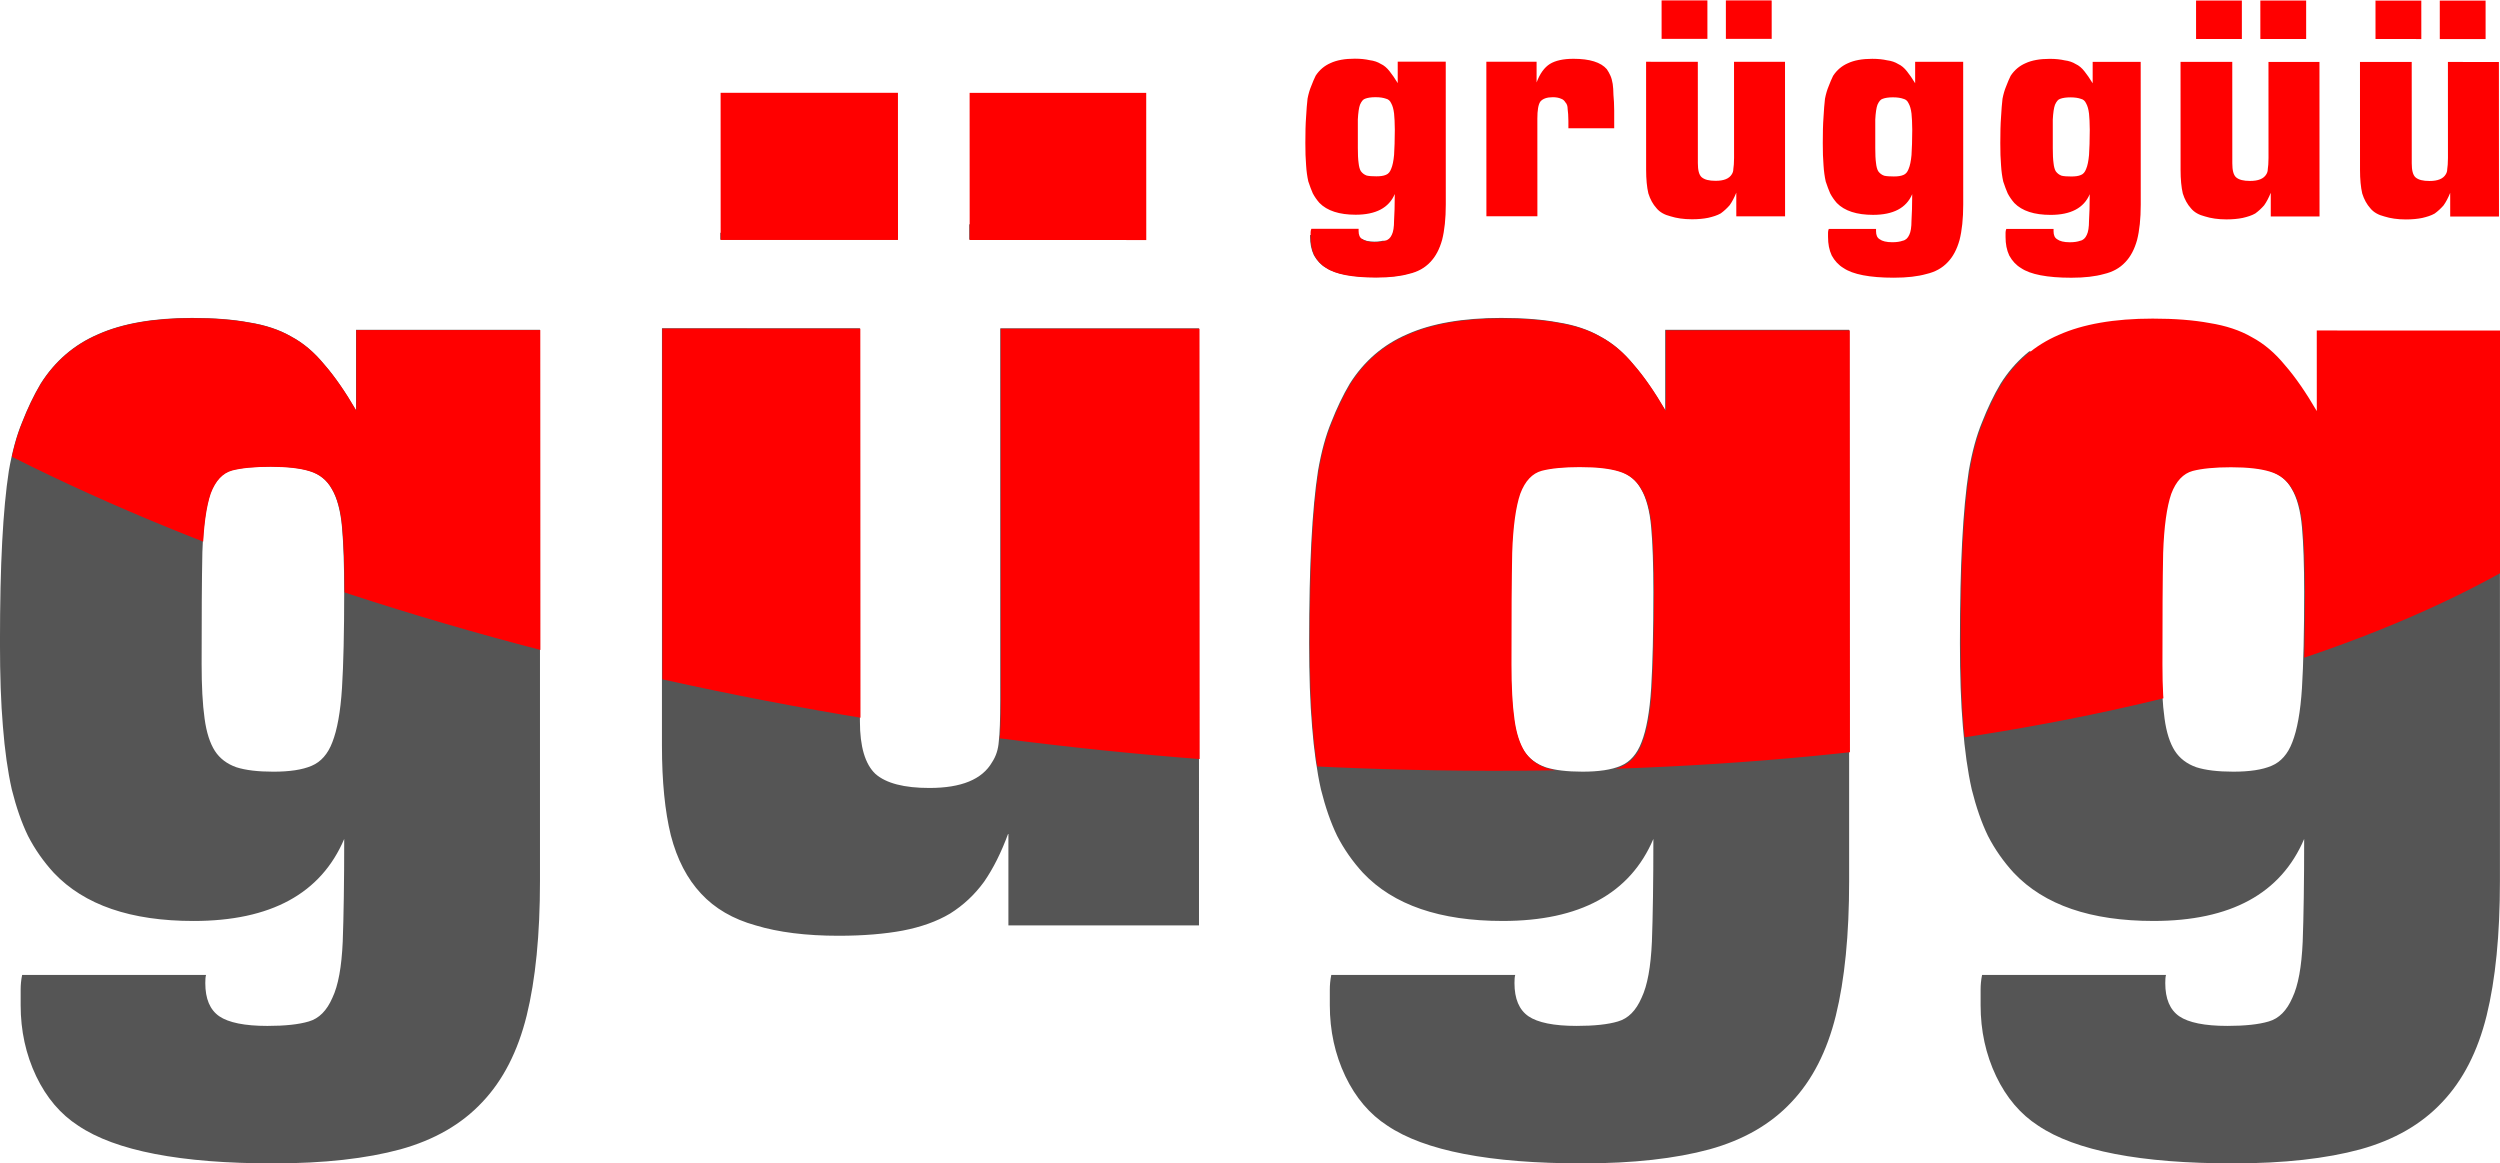
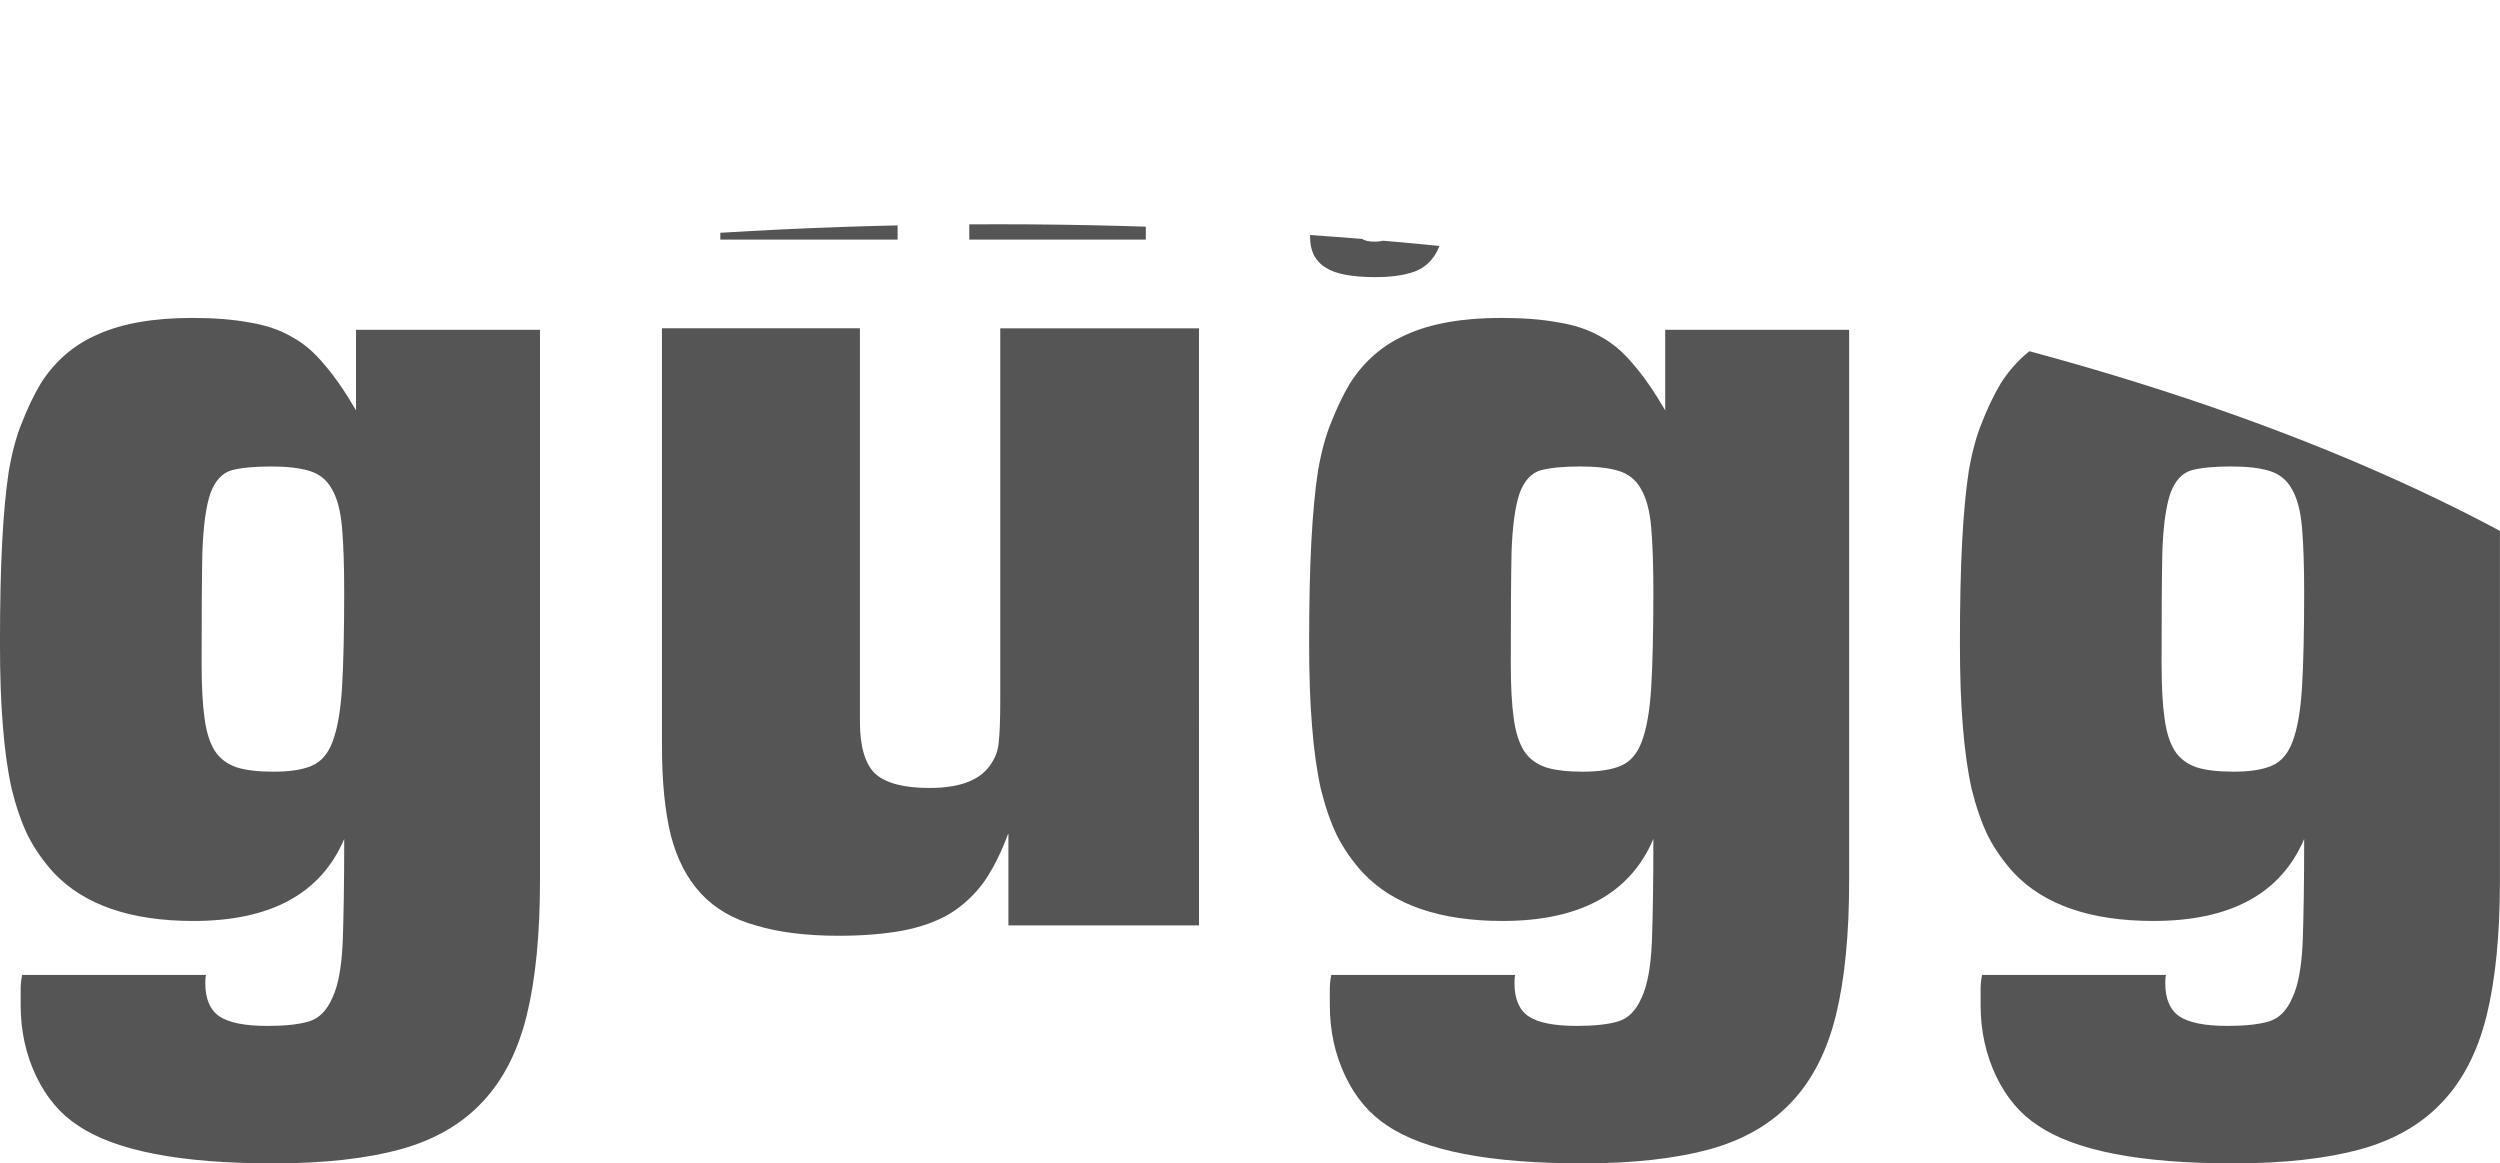
<svg xmlns="http://www.w3.org/2000/svg" width="202" height="94" version="1.2" viewBox="0 0 151.5 70.5">
  <defs>
    <clipPath id="b">
-       <path d="m152.02-2.543-2.949 0.304-0.101-1.426c-0.102 0.314-0.218 0.584-0.349 0.799-0.144 0.194-0.311 0.38-0.501 0.545-0.204 0.144-0.455 0.249-0.741 0.346-0.264 0.083-0.597 0.151-0.977 0.19-0.514 0.053-0.943 0.03-1.308-0.045-0.364-0.052-0.665-0.178-0.884-0.403-0.229-0.212-0.418-0.496-0.555-0.841-0.116-0.37-0.195-0.844-0.235-1.413l-0.46-6.507 3.128-0.322 0.432 6.106c0.03 0.423 0.117 0.695 0.283 0.824 0.19 0.138 0.474 0.176 0.865 0.135 0.503-0.052 0.817-0.219 0.955-0.502 0.05-0.095 0.076-0.199 0.067-0.321 0.012-0.147 0.019-0.372-3e-3 -0.673l-0.41-5.794 3.083-0.317zm-4.495-12.647 2.77-0.285 0.164 2.318-2.77 0.285zm-3.887 0.4 2.77-0.285 0.164 2.318-2.77 0.285zm-2.468 13.364-2.949 0.304-0.101-1.426c-0.102 0.314-0.218 0.584-0.349 0.799-0.144 0.194-0.311 0.38-0.501 0.545-0.204 0.144-0.455 0.249-0.741 0.346-0.264 0.083-0.597 0.151-0.977 0.19-0.514 0.053-0.943 0.03-1.308-0.045-0.364-0.052-0.665-0.178-0.884-0.403-0.229-0.212-0.418-0.496-0.555-0.841-0.116-0.37-0.195-0.844-0.235-1.413l-0.46-6.507 3.128-0.322 0.432 6.106c0.03 0.423 0.117 0.695 0.283 0.824 0.19 0.138 0.474 0.176 0.865 0.135 0.503-0.052 0.817-0.219 0.955-0.502 0.05-0.095 0.076-0.199 0.067-0.321 0.012-0.147 0.019-0.372-3e-3 -0.673l-0.41-5.794 3.083-0.317zm-4.495-12.647 2.77-0.285 0.164 2.318-2.77 0.285zm-3.887 0.4 2.77-0.285 0.164 2.318-2.77 0.285zm-7.647 14.66 9e-3 0.134c0.017 0.234 0.095 0.394 0.258 0.467 0.153 0.096 0.415 0.137 0.772 0.1 0.268-0.028 0.467-0.082 0.619-0.154 0.176-0.052 0.302-0.188 0.377-0.398 0.077-0.187 0.101-0.482 0.074-0.861-4e-3 -0.381-0.02-0.918-0.069-1.609-0.298 0.873-1.062 1.366-2.28 1.492-0.983 0.101-1.737-0.057-2.24-0.488-0.169-0.162-0.316-0.338-0.443-0.538-0.104-0.191-0.21-0.427-0.319-0.686-0.087-0.283-0.156-0.612-0.203-0.967-0.06-0.375-0.103-0.82-0.139-1.333-0.044-0.624-0.069-1.138-0.066-1.565-9e-3 -0.448-2e-3 -0.819 0.011-1.123 0.035-0.295 0.095-0.56 0.17-0.781 0.073-0.243 0.147-0.464 0.224-0.652 0.209-0.381 0.494-0.657 0.84-0.85 0.367-0.217 0.852-0.357 1.456-0.419 0.357-0.037 0.65-0.033 0.9-0.003 0.27 0.006 0.499 0.061 0.686 0.154 0.207 0.068 0.397 0.206 0.568 0.391 0.158 0.163 0.343 0.391 0.542 0.663l-0.091-1.292 2.904-0.299 0.608 8.602c0.061 0.858 0.033 1.579-0.072 2.162-0.117 0.573-0.32 1.043-0.62 1.411-0.31 0.391-0.718 0.669-1.245 0.847-0.504 0.198-1.146 0.342-1.95 0.425-1.463 0.151-2.494 0.055-3.079-0.267-0.314-0.147-0.567-0.379-0.768-0.684-0.18-0.318-0.273-0.679-0.302-1.091l-0.019-0.267c-5e-3 -0.067 2e-3 -0.135 0.029-0.227zm0.467-8.039c-0.268 0.028-0.478 0.083-0.619 0.154-0.12 0.046-0.212 0.179-0.288 0.389-0.054 0.185-0.078 0.491-0.071 0.905l0.123 1.738c0.025 0.357 0.058 0.656 0.108 0.887 0.037 0.209 0.094 0.372 0.169 0.476 0.098 0.113 0.216 0.191 0.376 0.231 0.148 0.018 0.338 0.01 0.584-0.015 0.235-0.024 0.423-0.066 0.575-0.149 0.141-0.071 0.233-0.204 0.288-0.389 0.075-0.21 0.111-0.505 0.119-0.865-4e-3 -0.381-0.018-0.896-0.062-1.52-0.029-0.412-0.074-0.733-0.114-0.976-0.052-0.264-0.122-0.459-0.223-0.606-0.077-0.138-0.184-0.217-0.332-0.235-0.16-0.04-0.364-0.052-0.632-0.025zm-11.201 9.145 9e-3 0.134c0.017 0.234 0.095 0.394 0.258 0.467 0.153 0.096 0.415 0.137 0.772 0.1 0.268-0.028 0.467-0.082 0.619-0.154 0.176-0.052 0.302-0.188 0.377-0.398 0.077-0.187 0.101-0.482 0.074-0.861-4e-3 -0.381-0.02-0.918-0.069-1.609-0.298 0.873-1.062 1.366-2.28 1.492-0.983 0.101-1.737-0.057-2.24-0.488-0.169-0.162-0.316-0.338-0.443-0.538-0.104-0.191-0.21-0.427-0.319-0.686-0.087-0.283-0.156-0.612-0.203-0.967-0.06-0.375-0.103-0.82-0.139-1.333-0.044-0.624-0.069-1.138-0.066-1.565-9e-3 -0.448-2e-3 -0.819 0.011-1.123 0.035-0.295 0.095-0.56 0.17-0.781 0.073-0.243 0.147-0.464 0.224-0.652 0.209-0.381 0.494-0.657 0.84-0.85 0.367-0.217 0.852-0.357 1.456-0.419 0.357-0.037 0.65-0.033 0.9-0.003 0.27 0.006 0.499 0.061 0.686 0.154 0.207 0.068 0.397 0.206 0.568 0.391 0.158 0.163 0.343 0.391 0.542 0.663l-0.091-1.292 2.904-0.299 0.608 8.602c0.061 0.858 0.033 1.579-0.072 2.162-0.117 0.573-0.32 1.043-0.62 1.411-0.31 0.391-0.718 0.669-1.245 0.847-0.504 0.198-1.146 0.342-1.95 0.425-1.463 0.151-2.494 0.055-3.079-0.267-0.314-0.147-0.567-0.379-0.768-0.684-0.18-0.318-0.273-0.679-0.302-1.091l-0.019-0.267c-5e-3 -0.067 2e-3 -0.135 0.029-0.227zm0.467-8.039c-0.268 0.028-0.478 0.083-0.619 0.154-0.12 0.046-0.212 0.179-0.288 0.389-0.054 0.185-0.078 0.491-0.071 0.905l0.123 1.738c0.025 0.357 0.058 0.656 0.108 0.887 0.037 0.209 0.094 0.372 0.169 0.476 0.098 0.113 0.216 0.191 0.376 0.231 0.148 0.018 0.338 0.01 0.584-0.015 0.235-0.024 0.423-0.066 0.575-0.149 0.141-0.071 0.233-0.204 0.288-0.389 0.075-0.21 0.111-0.505 0.119-0.865-4e-3 -0.381-0.018-0.896-0.062-1.52-0.029-0.412-0.074-0.733-0.114-0.976-0.052-0.264-0.122-0.459-0.223-0.606-0.077-0.138-0.184-0.217-0.332-0.235-0.16-0.04-0.364-0.052-0.632-0.025zm-6.021 7.848-2.949 0.304-0.101-1.426c-0.102 0.314-0.218 0.584-0.349 0.799-0.144 0.194-0.311 0.38-0.501 0.545-0.204 0.144-0.455 0.249-0.741 0.346-0.264 0.083-0.597 0.151-0.977 0.19-0.514 0.053-0.943 0.03-1.308-0.045-0.364-0.052-0.665-0.178-0.884-0.403-0.229-0.212-0.418-0.496-0.554-0.841-0.116-0.37-0.195-0.844-0.235-1.413l-0.46-6.507 3.128-0.322 0.432 6.106c0.03 0.423 0.117 0.695 0.283 0.824 0.19 0.138 0.474 0.176 0.865 0.135 0.503-0.052 0.817-0.219 0.955-0.502 0.05-0.095 0.076-0.199 0.067-0.321 0.012-0.147 0.019-0.372-3e-3 -0.673l-0.41-5.794 3.083-0.317zm-4.495-12.647 2.77-0.285 0.164 2.318-2.77 0.285zm-3.887 0.4 2.77-0.285 0.164 2.318-2.77 0.285zm-10.336 4.791 3.038-0.313 0.088 1.248c0.163-0.556 0.405-0.951 0.725-1.197 0.31-0.234 0.782-0.395 1.408-0.459 0.983-0.101 1.668 0.041 2.055 0.417 0.098 0.113 0.174 0.24 0.252 0.378 0.065 0.117 0.121 0.279 0.169 0.476 0.035 0.176 0.073 0.397 0.092 0.664 0.04 0.243 0.084 0.553 0.111 0.931l0.076 1.07-2.77 0.285-0.032-0.446c-0.02-0.29-0.06-0.533-0.095-0.709-0.013-0.178-0.067-0.307-0.162-0.387-0.075-0.105-0.17-0.173-0.284-0.195-0.127-0.043-0.297-0.059-0.498-0.039-0.357 0.037-0.608 0.152-0.741 0.346-0.11 0.191-0.142 0.542-0.106 1.044l0.416 5.883-3.083 0.317zm-7.015 10.868 0.009 0.134c0.017 0.234 0.095 0.394 0.258 0.467 0.153 0.096 0.415 0.137 0.772 0.1 0.268-0.028 0.467-0.082 0.619-0.154 0.176-0.052 0.302-0.188 0.377-0.398 0.077-0.187 0.101-0.482 0.074-0.861-0.004-0.381-0.02-0.918-0.069-1.609-0.298 0.873-1.062 1.366-2.28 1.492-0.983 0.101-1.737-0.057-2.24-0.488-0.169-0.162-0.316-0.338-0.443-0.538-0.104-0.191-0.21-0.427-0.319-0.686-0.087-0.283-0.156-0.612-0.203-0.967-0.06-0.375-0.103-0.82-0.139-1.333-0.044-0.624-0.069-1.138-0.066-1.565-0.009-0.448-0.002-0.819 0.011-1.123 0.035-0.295 0.095-0.56 0.17-0.781 0.073-0.243 0.147-0.464 0.224-0.652 0.209-0.381 0.494-0.657 0.84-0.85 0.367-0.217 0.852-0.357 1.456-0.419 0.357-0.037 0.65-0.033 0.9-0.003 0.27 0.006 0.499 0.061 0.686 0.154 0.207 0.068 0.397 0.206 0.568 0.391 0.158 0.163 0.343 0.391 0.542 0.663l-0.091-1.292 2.904-0.299 0.608 8.602c0.061 0.858 0.033 1.579-0.072 2.162-0.117 0.573-0.32 1.043-0.62 1.411-0.31 0.391-0.718 0.669-1.245 0.847-0.504 0.198-1.146 0.342-1.95 0.425-1.463 0.151-2.494 0.055-3.079-0.267-0.314-0.147-0.567-0.379-0.768-0.684-0.18-0.318-0.273-0.679-0.302-1.091l-0.019-0.267c-0.005-0.067 0.002-0.135 0.029-0.227zm0.467-8.039c-0.268 0.028-0.478 0.083-0.619 0.154-0.121 0.046-0.212 0.179-0.288 0.389-0.054 0.185-0.078 0.491-0.071 0.905l0.123 1.738c0.025 0.357 0.058 0.656 0.108 0.887 0.037 0.209 0.094 0.372 0.169 0.476 0.098 0.113 0.216 0.191 0.376 0.231 0.148 0.018 0.338 0.01 0.584-0.015 0.235-0.024 0.423-0.066 0.575-0.149 0.141-0.071 0.233-0.204 0.288-0.389 0.075-0.21 0.111-0.505 0.119-0.865-0.004-0.381-0.018-0.896-0.062-1.52-0.029-0.412-0.074-0.733-0.114-0.976-0.052-0.264-0.122-0.459-0.223-0.606-0.077-0.138-0.184-0.217-0.332-0.235-0.16-0.04-0.364-0.052-0.632-0.025zm51.581 48.034c-0.026 0.115-0.025 0.283-0.01 0.495 0.067 0.947 0.394 1.587 0.991 1.918 0.585 0.321 1.571 0.422 2.945 0.28 1.072-0.11 1.893-0.285 2.483-0.525 0.613-0.243 1.048-0.77 1.329-1.573 0.305-0.783 0.426-1.929 0.386-3.452-0.051-1.521-0.164-3.586-0.349-6.205-1.174 3.443-4.096 5.405-8.765 5.886-3.787 0.39-6.669-0.279-8.649-2.028-0.674-0.615-1.251-1.308-1.721-2.067-0.448-0.762-0.838-1.665-1.181-2.707-0.323-1.067-0.591-2.318-0.804-3.733-0.224-1.414-0.398-3.079-0.535-5.018-0.17-2.407-0.269-4.439-0.298-6.12-0.03-1.703 3e-3 -3.143 0.1-4.32 0.119-1.18 0.318-2.188 0.596-3.024 0.266-0.858 0.579-1.676 0.953-2.433 0.764-1.448 1.855-2.57 3.274-3.345 1.406-0.796 3.282-1.326 5.605-1.565 1.34-0.138 2.486-0.166 3.459-0.087 0.994 0.055 1.863 0.246 2.607 0.585 0.765 0.314 1.475 0.813 2.13 1.487 0.676 0.649 1.378 1.508 2.117 2.566l-0.344-4.858 11.125-1.146 2.351 33.25c0.229 3.231 0.152 5.967-0.231 8.195-0.383 2.217-1.154 4.047-2.312 5.491-1.157 1.466-2.743 2.583-4.758 3.363-2.016 0.769-4.564 1.323-7.625 1.638-5.607 0.577-9.593 0.225-11.956-1.059-1.121-0.58-2.04-1.485-2.758-2.724-0.718-1.25-1.132-2.644-1.241-4.182l-0.066-0.936c-0.019-0.267-0.018-0.571 0.026-0.901zm1.719-31.064c-0.983 0.101-1.759 0.26-2.308 0.462-0.559 0.215-0.962 0.716-1.198 1.515-0.213 0.808-0.297 2.006-0.239 3.616 0.08 1.608 0.228 3.86 0.431 6.735 0.095 1.337 0.228 2.434 0.412 3.28 0.171 0.824 0.43 1.46 0.764 1.897 0.322 0.416 0.781 0.705 1.365 0.847 0.571 0.121 1.326 0.133 2.253 0.037 0.983-0.101 1.746-0.292 2.298-0.596 0.542-0.291 0.933-0.814 1.15-1.555 0.238-0.765 0.362-1.878 0.351-3.313-0.013-1.458-0.105-3.401-0.276-5.808-0.115-1.627-0.253-2.937-0.411-3.908-0.16-0.994-0.428-1.752-0.789-2.253-0.339-0.504-0.811-0.814-1.416-0.932-0.582-0.12-1.382-0.127-2.387-0.024zm-41.08 35.117c-0.026 0.115-0.025 0.283-0.01 0.495 0.067 0.947 0.394 1.587 0.991 1.918 0.585 0.321 1.571 0.422 2.945 0.28 1.072-0.11 1.893-0.285 2.483-0.525 0.613-0.243 1.048-0.77 1.329-1.573 0.305-0.783 0.426-1.929 0.386-3.452-0.051-1.521-0.164-3.586-0.349-6.205-1.174 3.443-4.096 5.405-8.765 5.886-3.787 0.39-6.669-0.279-8.649-2.028-0.674-0.615-1.251-1.308-1.721-2.067-0.448-0.762-0.838-1.665-1.181-2.707-0.323-1.067-0.592-2.319-0.804-3.733-0.224-1.414-0.398-3.079-0.535-5.018-0.17-2.407-0.269-4.439-0.298-6.12-0.031-1.703 0.003-3.143 0.1-4.32 0.119-1.18 0.318-2.188 0.596-3.024 0.266-0.858 0.579-1.676 0.953-2.433 0.764-1.448 1.855-2.57 3.274-3.345 1.406-0.796 3.282-1.326 5.605-1.565 1.34-0.138 2.486-0.166 3.459-0.087 0.994 0.055 1.863 0.246 2.607 0.585 0.765 0.314 1.475 0.813 2.13 1.487 0.676 0.649 1.378 1.508 2.117 2.566l-0.344-4.858 11.125-1.146 2.351 33.25c0.229 3.231 0.152 5.967-0.231 8.195-0.383 2.217-1.154 4.047-2.312 5.491-1.157 1.466-2.743 2.583-4.758 3.363-2.016 0.769-4.564 1.323-7.625 1.638-5.607 0.577-9.593 0.225-11.956-1.059-1.121-0.58-2.04-1.485-2.758-2.724-0.718-1.25-1.132-2.644-1.241-4.182l-0.066-0.936c-0.019-0.267-0.017-0.571 0.026-0.901zm1.719-31.064c-0.983 0.101-1.759 0.26-2.308 0.462-0.559 0.215-0.962 0.716-1.198 1.515-0.213 0.808-0.297 2.006-0.239 3.616 0.08 1.608 0.228 3.86 0.431 6.735 0.095 1.337 0.228 2.434 0.412 3.28 0.171 0.824 0.43 1.46 0.764 1.897 0.322 0.416 0.781 0.705 1.365 0.847 0.571 0.121 1.326 0.133 2.253 0.037 0.983-0.101 1.746-0.292 2.298-0.596 0.542-0.291 0.933-0.814 1.15-1.555 0.238-0.765 0.362-1.878 0.351-3.313-0.013-1.458-0.105-3.401-0.276-5.808-0.115-1.627-0.253-2.937-0.411-3.908-0.16-0.994-0.428-1.752-0.789-2.253-0.339-0.504-0.811-0.814-1.416-0.932-0.582-0.12-1.382-0.127-2.387-0.023zm-21.056 30.048-11.527 1.187-0.394-5.571c-0.342 1.203-0.765 2.234-1.266 3.093-0.515 0.839-1.151 1.544-1.92 2.128-0.77 0.562-1.707 0.995-2.787 1.319-1.058 0.311-2.346 0.556-3.865 0.712-1.966 0.202-3.656 0.163-5.048-0.109-1.401-0.237-2.552-0.77-3.442-1.576-0.901-0.805-1.598-1.912-2.081-3.332-0.46-1.412-0.766-3.198-0.918-5.338l-1.781-25.182 11.974-1.233 1.677 23.712c0.107 1.515 0.495 2.542 1.162 3.068 0.688 0.502 1.802 0.667 3.321 0.511 1.932-0.199 3.158-0.842 3.688-1.951 0.209-0.381 0.314-0.807 0.314-1.289 0.023-0.474-3e-3 -1.313-0.087-2.505l-1.585-22.419 12.019-1.238zm-17.447-48.8 10.678-1.099 0.627 8.87-10.678 1.099zm-15.057 1.55 10.723-1.104 0.627 8.87-10.723 1.104zm-27.341 56.42c-0.026 0.115-0.025 0.283-0.01 0.495 0.067 0.947 0.394 1.587 0.991 1.918 0.585 0.321 1.571 0.422 2.945 0.28 1.072-0.11 1.893-0.285 2.483-0.525 0.613-0.243 1.048-0.77 1.329-1.573 0.305-0.783 0.426-1.929 0.386-3.452-0.051-1.521-0.164-3.586-0.349-6.205-1.174 3.443-4.096 5.405-8.765 5.886-3.787 0.39-6.669-0.279-8.649-2.028-0.674-0.615-1.251-1.308-1.721-2.067-0.448-0.762-0.838-1.665-1.181-2.707-0.323-1.067-0.592-2.318-0.804-3.733-0.224-1.414-0.398-3.079-0.535-5.018-0.17-2.407-0.269-4.439-0.298-6.12-0.03-1.703 0.003-3.143 0.1-4.32 0.119-1.18 0.318-2.188 0.596-3.024 0.266-0.858 0.579-1.676 0.953-2.433 0.764-1.448 1.855-2.57 3.274-3.345 1.406-0.796 3.282-1.326 5.605-1.565 1.34-0.138 2.486-0.166 3.459-0.087 0.994 0.055 1.863 0.246 2.607 0.585 0.765 0.314 1.475 0.813 2.13 1.487 0.676 0.649 1.378 1.508 2.117 2.566l-0.344-4.858 11.125-1.146 2.351 33.25c0.229 3.231 0.152 5.967-0.231 8.195-0.383 2.217-1.154 4.047-2.312 5.491-1.157 1.466-2.743 2.583-4.758 3.363-2.016 0.769-4.564 1.323-7.625 1.638-5.607 0.577-9.593 0.225-11.956-1.059-1.121-0.58-2.04-1.485-2.758-2.724-0.718-1.25-1.132-2.644-1.241-4.182l-0.066-0.936c-0.019-0.267-0.018-0.571 0.026-0.901zm1.719-31.064c-0.983 0.101-1.759 0.26-2.308 0.462-0.559 0.215-0.962 0.716-1.198 1.515-0.213 0.808-0.297 2.006-0.239 3.616 0.08 1.608 0.228 3.86 0.431 6.735 0.095 1.337 0.228 2.434 0.412 3.28 0.171 0.824 0.43 1.46 0.764 1.897 0.322 0.416 0.781 0.705 1.365 0.847 0.571 0.121 1.326 0.133 2.253 0.037 0.983-0.101 1.746-0.292 2.298-0.596 0.542-0.291 0.933-0.814 1.15-1.555 0.238-0.765 0.362-1.878 0.351-3.313-0.013-1.458-0.105-3.401-0.276-5.808-0.115-1.627-0.253-2.937-0.411-3.908-0.16-0.994-0.428-1.752-0.789-2.253-0.339-0.504-0.811-0.814-1.416-0.932-0.582-0.12-1.382-0.127-2.387-0.024z" fill="#fff" stroke-width="1" style="mix-blend-mode:normal" />
+       <path d="m152.02-2.543-2.949 0.304-0.101-1.426c-0.102 0.314-0.218 0.584-0.349 0.799-0.144 0.194-0.311 0.38-0.501 0.545-0.204 0.144-0.455 0.249-0.741 0.346-0.264 0.083-0.597 0.151-0.977 0.19-0.514 0.053-0.943 0.03-1.308-0.045-0.364-0.052-0.665-0.178-0.884-0.403-0.229-0.212-0.418-0.496-0.555-0.841-0.116-0.37-0.195-0.844-0.235-1.413l-0.46-6.507 3.128-0.322 0.432 6.106c0.03 0.423 0.117 0.695 0.283 0.824 0.19 0.138 0.474 0.176 0.865 0.135 0.503-0.052 0.817-0.219 0.955-0.502 0.05-0.095 0.076-0.199 0.067-0.321 0.012-0.147 0.019-0.372-3e-3 -0.673l-0.41-5.794 3.083-0.317zm-4.495-12.647 2.77-0.285 0.164 2.318-2.77 0.285zm-3.887 0.4 2.77-0.285 0.164 2.318-2.77 0.285zm-2.468 13.364-2.949 0.304-0.101-1.426c-0.102 0.314-0.218 0.584-0.349 0.799-0.144 0.194-0.311 0.38-0.501 0.545-0.204 0.144-0.455 0.249-0.741 0.346-0.264 0.083-0.597 0.151-0.977 0.19-0.514 0.053-0.943 0.03-1.308-0.045-0.364-0.052-0.665-0.178-0.884-0.403-0.229-0.212-0.418-0.496-0.555-0.841-0.116-0.37-0.195-0.844-0.235-1.413l-0.46-6.507 3.128-0.322 0.432 6.106c0.03 0.423 0.117 0.695 0.283 0.824 0.19 0.138 0.474 0.176 0.865 0.135 0.503-0.052 0.817-0.219 0.955-0.502 0.05-0.095 0.076-0.199 0.067-0.321 0.012-0.147 0.019-0.372-3e-3 -0.673l-0.41-5.794 3.083-0.317zm-4.495-12.647 2.77-0.285 0.164 2.318-2.77 0.285zm-3.887 0.4 2.77-0.285 0.164 2.318-2.77 0.285zm-7.647 14.66 9e-3 0.134c0.017 0.234 0.095 0.394 0.258 0.467 0.153 0.096 0.415 0.137 0.772 0.1 0.268-0.028 0.467-0.082 0.619-0.154 0.176-0.052 0.302-0.188 0.377-0.398 0.077-0.187 0.101-0.482 0.074-0.861-4e-3 -0.381-0.02-0.918-0.069-1.609-0.298 0.873-1.062 1.366-2.28 1.492-0.983 0.101-1.737-0.057-2.24-0.488-0.169-0.162-0.316-0.338-0.443-0.538-0.104-0.191-0.21-0.427-0.319-0.686-0.087-0.283-0.156-0.612-0.203-0.967-0.06-0.375-0.103-0.82-0.139-1.333-0.044-0.624-0.069-1.138-0.066-1.565-9e-3 -0.448-2e-3 -0.819 0.011-1.123 0.035-0.295 0.095-0.56 0.17-0.781 0.073-0.243 0.147-0.464 0.224-0.652 0.209-0.381 0.494-0.657 0.84-0.85 0.367-0.217 0.852-0.357 1.456-0.419 0.357-0.037 0.65-0.033 0.9-0.003 0.27 0.006 0.499 0.061 0.686 0.154 0.207 0.068 0.397 0.206 0.568 0.391 0.158 0.163 0.343 0.391 0.542 0.663l-0.091-1.292 2.904-0.299 0.608 8.602c0.061 0.858 0.033 1.579-0.072 2.162-0.117 0.573-0.32 1.043-0.62 1.411-0.31 0.391-0.718 0.669-1.245 0.847-0.504 0.198-1.146 0.342-1.95 0.425-1.463 0.151-2.494 0.055-3.079-0.267-0.314-0.147-0.567-0.379-0.768-0.684-0.18-0.318-0.273-0.679-0.302-1.091l-0.019-0.267c-5e-3 -0.067 2e-3 -0.135 0.029-0.227zm0.467-8.039c-0.268 0.028-0.478 0.083-0.619 0.154-0.12 0.046-0.212 0.179-0.288 0.389-0.054 0.185-0.078 0.491-0.071 0.905l0.123 1.738c0.025 0.357 0.058 0.656 0.108 0.887 0.037 0.209 0.094 0.372 0.169 0.476 0.098 0.113 0.216 0.191 0.376 0.231 0.148 0.018 0.338 0.01 0.584-0.015 0.235-0.024 0.423-0.066 0.575-0.149 0.141-0.071 0.233-0.204 0.288-0.389 0.075-0.21 0.111-0.505 0.119-0.865-4e-3 -0.381-0.018-0.896-0.062-1.52-0.029-0.412-0.074-0.733-0.114-0.976-0.052-0.264-0.122-0.459-0.223-0.606-0.077-0.138-0.184-0.217-0.332-0.235-0.16-0.04-0.364-0.052-0.632-0.025zm-11.201 9.145 9e-3 0.134c0.017 0.234 0.095 0.394 0.258 0.467 0.153 0.096 0.415 0.137 0.772 0.1 0.268-0.028 0.467-0.082 0.619-0.154 0.176-0.052 0.302-0.188 0.377-0.398 0.077-0.187 0.101-0.482 0.074-0.861-4e-3 -0.381-0.02-0.918-0.069-1.609-0.298 0.873-1.062 1.366-2.28 1.492-0.983 0.101-1.737-0.057-2.24-0.488-0.169-0.162-0.316-0.338-0.443-0.538-0.104-0.191-0.21-0.427-0.319-0.686-0.087-0.283-0.156-0.612-0.203-0.967-0.06-0.375-0.103-0.82-0.139-1.333-0.044-0.624-0.069-1.138-0.066-1.565-9e-3 -0.448-2e-3 -0.819 0.011-1.123 0.035-0.295 0.095-0.56 0.17-0.781 0.073-0.243 0.147-0.464 0.224-0.652 0.209-0.381 0.494-0.657 0.84-0.85 0.367-0.217 0.852-0.357 1.456-0.419 0.357-0.037 0.65-0.033 0.9-0.003 0.27 0.006 0.499 0.061 0.686 0.154 0.207 0.068 0.397 0.206 0.568 0.391 0.158 0.163 0.343 0.391 0.542 0.663l-0.091-1.292 2.904-0.299 0.608 8.602c0.061 0.858 0.033 1.579-0.072 2.162-0.117 0.573-0.32 1.043-0.62 1.411-0.31 0.391-0.718 0.669-1.245 0.847-0.504 0.198-1.146 0.342-1.95 0.425-1.463 0.151-2.494 0.055-3.079-0.267-0.314-0.147-0.567-0.379-0.768-0.684-0.18-0.318-0.273-0.679-0.302-1.091l-0.019-0.267c-5e-3 -0.067 2e-3 -0.135 0.029-0.227zm0.467-8.039c-0.268 0.028-0.478 0.083-0.619 0.154-0.12 0.046-0.212 0.179-0.288 0.389-0.054 0.185-0.078 0.491-0.071 0.905l0.123 1.738c0.025 0.357 0.058 0.656 0.108 0.887 0.037 0.209 0.094 0.372 0.169 0.476 0.098 0.113 0.216 0.191 0.376 0.231 0.148 0.018 0.338 0.01 0.584-0.015 0.235-0.024 0.423-0.066 0.575-0.149 0.141-0.071 0.233-0.204 0.288-0.389 0.075-0.21 0.111-0.505 0.119-0.865-4e-3 -0.381-0.018-0.896-0.062-1.52-0.029-0.412-0.074-0.733-0.114-0.976-0.052-0.264-0.122-0.459-0.223-0.606-0.077-0.138-0.184-0.217-0.332-0.235-0.16-0.04-0.364-0.052-0.632-0.025zm-6.021 7.848-2.949 0.304-0.101-1.426c-0.102 0.314-0.218 0.584-0.349 0.799-0.144 0.194-0.311 0.38-0.501 0.545-0.204 0.144-0.455 0.249-0.741 0.346-0.264 0.083-0.597 0.151-0.977 0.19-0.514 0.053-0.943 0.03-1.308-0.045-0.364-0.052-0.665-0.178-0.884-0.403-0.229-0.212-0.418-0.496-0.554-0.841-0.116-0.37-0.195-0.844-0.235-1.413l-0.46-6.507 3.128-0.322 0.432 6.106c0.03 0.423 0.117 0.695 0.283 0.824 0.19 0.138 0.474 0.176 0.865 0.135 0.503-0.052 0.817-0.219 0.955-0.502 0.05-0.095 0.076-0.199 0.067-0.321 0.012-0.147 0.019-0.372-3e-3 -0.673l-0.41-5.794 3.083-0.317zm-4.495-12.647 2.77-0.285 0.164 2.318-2.77 0.285zm-3.887 0.4 2.77-0.285 0.164 2.318-2.77 0.285zm-10.336 4.791 3.038-0.313 0.088 1.248c0.163-0.556 0.405-0.951 0.725-1.197 0.31-0.234 0.782-0.395 1.408-0.459 0.983-0.101 1.668 0.041 2.055 0.417 0.098 0.113 0.174 0.24 0.252 0.378 0.065 0.117 0.121 0.279 0.169 0.476 0.035 0.176 0.073 0.397 0.092 0.664 0.04 0.243 0.084 0.553 0.111 0.931l0.076 1.07-2.77 0.285-0.032-0.446c-0.02-0.29-0.06-0.533-0.095-0.709-0.013-0.178-0.067-0.307-0.162-0.387-0.075-0.105-0.17-0.173-0.284-0.195-0.127-0.043-0.297-0.059-0.498-0.039-0.357 0.037-0.608 0.152-0.741 0.346-0.11 0.191-0.142 0.542-0.106 1.044l0.416 5.883-3.083 0.317zm-7.015 10.868 0.009 0.134c0.017 0.234 0.095 0.394 0.258 0.467 0.153 0.096 0.415 0.137 0.772 0.1 0.268-0.028 0.467-0.082 0.619-0.154 0.176-0.052 0.302-0.188 0.377-0.398 0.077-0.187 0.101-0.482 0.074-0.861-0.004-0.381-0.02-0.918-0.069-1.609-0.298 0.873-1.062 1.366-2.28 1.492-0.983 0.101-1.737-0.057-2.24-0.488-0.169-0.162-0.316-0.338-0.443-0.538-0.104-0.191-0.21-0.427-0.319-0.686-0.087-0.283-0.156-0.612-0.203-0.967-0.06-0.375-0.103-0.82-0.139-1.333-0.044-0.624-0.069-1.138-0.066-1.565-0.009-0.448-0.002-0.819 0.011-1.123 0.035-0.295 0.095-0.56 0.17-0.781 0.073-0.243 0.147-0.464 0.224-0.652 0.209-0.381 0.494-0.657 0.84-0.85 0.367-0.217 0.852-0.357 1.456-0.419 0.357-0.037 0.65-0.033 0.9-0.003 0.27 0.006 0.499 0.061 0.686 0.154 0.207 0.068 0.397 0.206 0.568 0.391 0.158 0.163 0.343 0.391 0.542 0.663l-0.091-1.292 2.904-0.299 0.608 8.602c0.061 0.858 0.033 1.579-0.072 2.162-0.117 0.573-0.32 1.043-0.62 1.411-0.31 0.391-0.718 0.669-1.245 0.847-0.504 0.198-1.146 0.342-1.95 0.425-1.463 0.151-2.494 0.055-3.079-0.267-0.314-0.147-0.567-0.379-0.768-0.684-0.18-0.318-0.273-0.679-0.302-1.091l-0.019-0.267c-0.005-0.067 0.002-0.135 0.029-0.227zm0.467-8.039c-0.268 0.028-0.478 0.083-0.619 0.154-0.121 0.046-0.212 0.179-0.288 0.389-0.054 0.185-0.078 0.491-0.071 0.905l0.123 1.738c0.025 0.357 0.058 0.656 0.108 0.887 0.037 0.209 0.094 0.372 0.169 0.476 0.098 0.113 0.216 0.191 0.376 0.231 0.148 0.018 0.338 0.01 0.584-0.015 0.235-0.024 0.423-0.066 0.575-0.149 0.141-0.071 0.233-0.204 0.288-0.389 0.075-0.21 0.111-0.505 0.119-0.865-0.004-0.381-0.018-0.896-0.062-1.52-0.029-0.412-0.074-0.733-0.114-0.976-0.052-0.264-0.122-0.459-0.223-0.606-0.077-0.138-0.184-0.217-0.332-0.235-0.16-0.04-0.364-0.052-0.632-0.025zm51.581 48.034c-0.026 0.115-0.025 0.283-0.01 0.495 0.067 0.947 0.394 1.587 0.991 1.918 0.585 0.321 1.571 0.422 2.945 0.28 1.072-0.11 1.893-0.285 2.483-0.525 0.613-0.243 1.048-0.77 1.329-1.573 0.305-0.783 0.426-1.929 0.386-3.452-0.051-1.521-0.164-3.586-0.349-6.205-1.174 3.443-4.096 5.405-8.765 5.886-3.787 0.39-6.669-0.279-8.649-2.028-0.674-0.615-1.251-1.308-1.721-2.067-0.448-0.762-0.838-1.665-1.181-2.707-0.323-1.067-0.591-2.318-0.804-3.733-0.224-1.414-0.398-3.079-0.535-5.018-0.17-2.407-0.269-4.439-0.298-6.12-0.03-1.703 3e-3 -3.143 0.1-4.32 0.119-1.18 0.318-2.188 0.596-3.024 0.266-0.858 0.579-1.676 0.953-2.433 0.764-1.448 1.855-2.57 3.274-3.345 1.406-0.796 3.282-1.326 5.605-1.565 1.34-0.138 2.486-0.166 3.459-0.087 0.994 0.055 1.863 0.246 2.607 0.585 0.765 0.314 1.475 0.813 2.13 1.487 0.676 0.649 1.378 1.508 2.117 2.566l-0.344-4.858 11.125-1.146 2.351 33.25c0.229 3.231 0.152 5.967-0.231 8.195-0.383 2.217-1.154 4.047-2.312 5.491-1.157 1.466-2.743 2.583-4.758 3.363-2.016 0.769-4.564 1.323-7.625 1.638-5.607 0.577-9.593 0.225-11.956-1.059-1.121-0.58-2.04-1.485-2.758-2.724-0.718-1.25-1.132-2.644-1.241-4.182l-0.066-0.936c-0.019-0.267-0.018-0.571 0.026-0.901zm1.719-31.064c-0.983 0.101-1.759 0.26-2.308 0.462-0.559 0.215-0.962 0.716-1.198 1.515-0.213 0.808-0.297 2.006-0.239 3.616 0.08 1.608 0.228 3.86 0.431 6.735 0.095 1.337 0.228 2.434 0.412 3.28 0.171 0.824 0.43 1.46 0.764 1.897 0.322 0.416 0.781 0.705 1.365 0.847 0.571 0.121 1.326 0.133 2.253 0.037 0.983-0.101 1.746-0.292 2.298-0.596 0.542-0.291 0.933-0.814 1.15-1.555 0.238-0.765 0.362-1.878 0.351-3.313-0.013-1.458-0.105-3.401-0.276-5.808-0.115-1.627-0.253-2.937-0.411-3.908-0.16-0.994-0.428-1.752-0.789-2.253-0.339-0.504-0.811-0.814-1.416-0.932-0.582-0.12-1.382-0.127-2.387-0.024zm-41.08 35.117c-0.026 0.115-0.025 0.283-0.01 0.495 0.067 0.947 0.394 1.587 0.991 1.918 0.585 0.321 1.571 0.422 2.945 0.28 1.072-0.11 1.893-0.285 2.483-0.525 0.613-0.243 1.048-0.77 1.329-1.573 0.305-0.783 0.426-1.929 0.386-3.452-0.051-1.521-0.164-3.586-0.349-6.205-1.174 3.443-4.096 5.405-8.765 5.886-3.787 0.39-6.669-0.279-8.649-2.028-0.674-0.615-1.251-1.308-1.721-2.067-0.448-0.762-0.838-1.665-1.181-2.707-0.323-1.067-0.592-2.319-0.804-3.733-0.224-1.414-0.398-3.079-0.535-5.018-0.17-2.407-0.269-4.439-0.298-6.12-0.031-1.703 0.003-3.143 0.1-4.32 0.119-1.18 0.318-2.188 0.596-3.024 0.266-0.858 0.579-1.676 0.953-2.433 0.764-1.448 1.855-2.57 3.274-3.345 1.406-0.796 3.282-1.326 5.605-1.565 1.34-0.138 2.486-0.166 3.459-0.087 0.994 0.055 1.863 0.246 2.607 0.585 0.765 0.314 1.475 0.813 2.13 1.487 0.676 0.649 1.378 1.508 2.117 2.566l-0.344-4.858 11.125-1.146 2.351 33.25c0.229 3.231 0.152 5.967-0.231 8.195-0.383 2.217-1.154 4.047-2.312 5.491-1.157 1.466-2.743 2.583-4.758 3.363-2.016 0.769-4.564 1.323-7.625 1.638-5.607 0.577-9.593 0.225-11.956-1.059-1.121-0.58-2.04-1.485-2.758-2.724-0.718-1.25-1.132-2.644-1.241-4.182l-0.066-0.936c-0.019-0.267-0.017-0.571 0.026-0.901zm1.719-31.064c-0.983 0.101-1.759 0.26-2.308 0.462-0.559 0.215-0.962 0.716-1.198 1.515-0.213 0.808-0.297 2.006-0.239 3.616 0.08 1.608 0.228 3.86 0.431 6.735 0.095 1.337 0.228 2.434 0.412 3.28 0.171 0.824 0.43 1.46 0.764 1.897 0.322 0.416 0.781 0.705 1.365 0.847 0.571 0.121 1.326 0.133 2.253 0.037 0.983-0.101 1.746-0.292 2.298-0.596 0.542-0.291 0.933-0.814 1.15-1.555 0.238-0.765 0.362-1.878 0.351-3.313-0.013-1.458-0.105-3.401-0.276-5.808-0.115-1.627-0.253-2.937-0.411-3.908-0.16-0.994-0.428-1.752-0.789-2.253-0.339-0.504-0.811-0.814-1.416-0.932-0.582-0.12-1.382-0.127-2.387-0.023zm-21.056 30.048-11.527 1.187-0.394-5.571c-0.342 1.203-0.765 2.234-1.266 3.093-0.515 0.839-1.151 1.544-1.92 2.128-0.77 0.562-1.707 0.995-2.787 1.319-1.058 0.311-2.346 0.556-3.865 0.712-1.966 0.202-3.656 0.163-5.048-0.109-1.401-0.237-2.552-0.77-3.442-1.576-0.901-0.805-1.598-1.912-2.081-3.332-0.46-1.412-0.766-3.198-0.918-5.338l-1.781-25.182 11.974-1.233 1.677 23.712c0.107 1.515 0.495 2.542 1.162 3.068 0.688 0.502 1.802 0.667 3.321 0.511 1.932-0.199 3.158-0.842 3.688-1.951 0.209-0.381 0.314-0.807 0.314-1.289 0.023-0.474-3e-3 -1.313-0.087-2.505l-1.585-22.419 12.019-1.238zm-17.447-48.8 10.678-1.099 0.627 8.87-10.678 1.099zzm-27.341 56.42c-0.026 0.115-0.025 0.283-0.01 0.495 0.067 0.947 0.394 1.587 0.991 1.918 0.585 0.321 1.571 0.422 2.945 0.28 1.072-0.11 1.893-0.285 2.483-0.525 0.613-0.243 1.048-0.77 1.329-1.573 0.305-0.783 0.426-1.929 0.386-3.452-0.051-1.521-0.164-3.586-0.349-6.205-1.174 3.443-4.096 5.405-8.765 5.886-3.787 0.39-6.669-0.279-8.649-2.028-0.674-0.615-1.251-1.308-1.721-2.067-0.448-0.762-0.838-1.665-1.181-2.707-0.323-1.067-0.592-2.318-0.804-3.733-0.224-1.414-0.398-3.079-0.535-5.018-0.17-2.407-0.269-4.439-0.298-6.12-0.03-1.703 0.003-3.143 0.1-4.32 0.119-1.18 0.318-2.188 0.596-3.024 0.266-0.858 0.579-1.676 0.953-2.433 0.764-1.448 1.855-2.57 3.274-3.345 1.406-0.796 3.282-1.326 5.605-1.565 1.34-0.138 2.486-0.166 3.459-0.087 0.994 0.055 1.863 0.246 2.607 0.585 0.765 0.314 1.475 0.813 2.13 1.487 0.676 0.649 1.378 1.508 2.117 2.566l-0.344-4.858 11.125-1.146 2.351 33.25c0.229 3.231 0.152 5.967-0.231 8.195-0.383 2.217-1.154 4.047-2.312 5.491-1.157 1.466-2.743 2.583-4.758 3.363-2.016 0.769-4.564 1.323-7.625 1.638-5.607 0.577-9.593 0.225-11.956-1.059-1.121-0.58-2.04-1.485-2.758-2.724-0.718-1.25-1.132-2.644-1.241-4.182l-0.066-0.936c-0.019-0.267-0.018-0.571 0.026-0.901zm1.719-31.064c-0.983 0.101-1.759 0.26-2.308 0.462-0.559 0.215-0.962 0.716-1.198 1.515-0.213 0.808-0.297 2.006-0.239 3.616 0.08 1.608 0.228 3.86 0.431 6.735 0.095 1.337 0.228 2.434 0.412 3.28 0.171 0.824 0.43 1.46 0.764 1.897 0.322 0.416 0.781 0.705 1.365 0.847 0.571 0.121 1.326 0.133 2.253 0.037 0.983-0.101 1.746-0.292 2.298-0.596 0.542-0.291 0.933-0.814 1.15-1.555 0.238-0.765 0.362-1.878 0.351-3.313-0.013-1.458-0.105-3.401-0.276-5.808-0.115-1.627-0.253-2.937-0.411-3.908-0.16-0.994-0.428-1.752-0.789-2.253-0.339-0.504-0.811-0.814-1.416-0.932-0.582-0.12-1.382-0.127-2.387-0.024z" fill="#fff" stroke-width="1" style="mix-blend-mode:normal" />
    </clipPath>
    <clipPath id="a">
      <path d="m151.39 13.077h-2.955v-1.433c-0.123 0.302-0.257 0.56-0.403 0.761-0.157 0.179-0.336 0.347-0.537 0.493-0.213 0.123-0.47 0.202-0.761 0.269-0.269 0.056-0.604 0.09-0.985 0.09-0.515 0-0.94-0.067-1.298-0.179-0.358-0.09-0.649-0.246-0.851-0.493-0.213-0.235-0.381-0.537-0.492-0.896-0.089-0.381-0.134-0.862-0.134-1.433v-6.538h3.134v6.135c0 0.425 0.067 0.705 0.224 0.851 0.179 0.157 0.459 0.224 0.851 0.224 0.504 0 0.828-0.134 0.985-0.403 0.056-0.09 0.089-0.19 0.089-0.313 0.022-0.146 0.045-0.369 0.045-0.672v-5.822h3.089zm-3.581-13.077h2.776v2.329h-2.776zm-3.895 0h2.776v2.329h-2.776zm-3.395 13.077h-2.955v-1.433c-0.123 0.302-0.257 0.56-0.403 0.761-0.157 0.179-0.336 0.347-0.537 0.493-0.213 0.123-0.47 0.202-0.761 0.269-0.269 0.056-0.604 0.09-0.985 0.09-0.515 0-0.94-0.067-1.298-0.179-0.358-0.09-0.649-0.246-0.851-0.493-0.213-0.235-0.381-0.537-0.492-0.896-0.089-0.381-0.134-0.862-0.134-1.433v-6.538h3.134v6.135c0 0.425 0.067 0.705 0.224 0.851 0.179 0.157 0.459 0.224 0.851 0.224 0.504 0 0.828-0.134 0.985-0.403 0.056-0.09 0.089-0.19 0.089-0.313 0.022-0.146 0.045-0.369 0.045-0.672v-5.822h3.089zm-3.581-13.077h2.776v2.329h-2.776zm-3.895 0h2.776v2.329h-2.776zm-8.638 13.838v0.134c0 0.235 0.067 0.403 0.224 0.493 0.145 0.112 0.403 0.179 0.761 0.179 0.269 0 0.47-0.034 0.627-0.09 0.179-0.034 0.313-0.157 0.403-0.358 0.089-0.179 0.134-0.47 0.134-0.851 0.022-0.381 0.045-0.918 0.045-1.612-0.358 0.84-1.153 1.254-2.373 1.254-0.985 0-1.724-0.235-2.194-0.717-0.157-0.179-0.291-0.369-0.403-0.582-0.089-0.202-0.179-0.448-0.269-0.717-0.067-0.291-0.112-0.627-0.134-0.985-0.034-0.381-0.045-0.829-0.045-1.343 0-0.627 0.011-1.142 0.045-1.567 0.022-0.448 0.056-0.817 0.089-1.12 0.056-0.291 0.134-0.549 0.224-0.761 0.089-0.235 0.179-0.448 0.269-0.627 0.235-0.358 0.537-0.605 0.895-0.761 0.381-0.179 0.873-0.269 1.477-0.269 0.358 0 0.649 0.034 0.895 0.09 0.269 0.034 0.492 0.112 0.671 0.224 0.201 0.09 0.381 0.246 0.537 0.448 0.145 0.179 0.313 0.425 0.492 0.717v-1.299h2.91v8.643c0 0.862-0.078 1.579-0.224 2.15-0.157 0.56-0.392 1.008-0.716 1.343-0.336 0.358-0.761 0.593-1.298 0.717-0.515 0.146-1.164 0.224-1.97 0.224-1.466 0-2.485-0.202-3.044-0.582-0.302-0.179-0.537-0.437-0.716-0.761-0.157-0.336-0.224-0.705-0.224-1.12v-0.269c0-0.067 0.011-0.134 0.045-0.224zm1.03-7.971c-0.269 0-0.481 0.034-0.627 0.09-0.123 0.034-0.224 0.157-0.313 0.358-0.067 0.179-0.112 0.481-0.134 0.896v1.747c0 0.358 0.011 0.661 0.045 0.896 0.022 0.213 0.067 0.381 0.134 0.493 0.089 0.123 0.201 0.213 0.358 0.269 0.145 0.034 0.336 0.045 0.582 0.045 0.235 0 0.425-0.022 0.582-0.09 0.145-0.056 0.246-0.179 0.313-0.358 0.089-0.202 0.145-0.493 0.179-0.851 0.022-0.381 0.045-0.896 0.045-1.523 0-0.414-0.022-0.739-0.045-0.985-0.034-0.269-0.089-0.47-0.179-0.627-0.067-0.146-0.168-0.235-0.313-0.269-0.157-0.056-0.358-0.09-0.627-0.09zm-11.785 7.971v0.134c0 0.235 0.067 0.403 0.224 0.493 0.145 0.112 0.403 0.179 0.761 0.179 0.269 0 0.47-0.034 0.627-0.09 0.179-0.034 0.313-0.157 0.403-0.358 0.089-0.179 0.134-0.47 0.134-0.851 0.022-0.381 0.045-0.918 0.045-1.612-0.358 0.84-1.153 1.254-2.373 1.254-0.985 0-1.724-0.235-2.194-0.717-0.157-0.179-0.291-0.369-0.403-0.582-0.089-0.202-0.179-0.448-0.269-0.717-0.067-0.291-0.112-0.627-0.134-0.985-0.034-0.381-0.045-0.829-0.045-1.343 0-0.627 0.011-1.142 0.045-1.567 0.022-0.448 0.056-0.817 0.089-1.12 0.056-0.291 0.134-0.549 0.224-0.761 0.089-0.235 0.179-0.448 0.269-0.627 0.235-0.358 0.537-0.605 0.895-0.761 0.381-0.179 0.873-0.269 1.477-0.269 0.358 0 0.649 0.034 0.895 0.09 0.269 0.034 0.492 0.112 0.671 0.224 0.201 0.09 0.381 0.246 0.537 0.448 0.145 0.179 0.313 0.425 0.492 0.717v-1.299h2.91v8.643c0 0.862-0.078 1.579-0.224 2.15-0.157 0.56-0.392 1.008-0.716 1.343-0.336 0.358-0.761 0.593-1.298 0.717-0.515 0.146-1.164 0.224-1.97 0.224-1.466 0-2.485-0.202-3.044-0.582-0.302-0.179-0.537-0.437-0.716-0.761-0.157-0.336-0.224-0.705-0.224-1.12v-0.269c0-0.067 0.011-0.134 0.045-0.224zm1.03-7.971c-0.269 0-0.481 0.034-0.627 0.09-0.123 0.034-0.224 0.157-0.313 0.358-0.067 0.179-0.112 0.481-0.134 0.896v1.747c0 0.358 0.011 0.661 0.045 0.896 0.022 0.213 0.067 0.381 0.134 0.493 0.089 0.123 0.201 0.213 0.358 0.269 0.145 0.034 0.336 0.045 0.582 0.045 0.235 0 0.425-0.022 0.582-0.09 0.145-0.056 0.246-0.179 0.313-0.358 0.089-0.202 0.145-0.493 0.179-0.851 0.022-0.381 0.045-0.896 0.045-1.523 0-0.414-0.022-0.739-0.045-0.985-0.034-0.269-0.089-0.47-0.179-0.627-0.067-0.146-0.168-0.235-0.313-0.269-0.157-0.056-0.358-0.09-0.627-0.09zm-6.541 7.21h-2.955v-1.433c-0.123 0.302-0.257 0.56-0.403 0.761-0.157 0.179-0.336 0.347-0.537 0.493-0.213 0.123-0.47 0.202-0.761 0.269-0.269 0.056-0.604 0.09-0.985 0.09-0.515 0-0.94-0.067-1.298-0.179-0.358-0.09-0.649-0.246-0.851-0.493-0.213-0.235-0.381-0.537-0.492-0.896-0.09-0.381-0.134-0.862-0.134-1.433v-6.538h3.134v6.135c0 0.425 0.067 0.705 0.224 0.851 0.179 0.157 0.459 0.224 0.851 0.224 0.504 0 0.828-0.134 0.985-0.403 0.056-0.09 0.089-0.19 0.089-0.313 0.022-0.146 0.045-0.369 0.045-0.672v-5.822h3.089zm-3.581-13.077h2.776v2.329h-2.776zm-3.895 0h2.776v2.329h-2.776zm-10.618 3.717h3.044v1.254c0.201-0.537 0.47-0.907 0.806-1.12 0.325-0.202 0.806-0.313 1.433-0.313 0.985 0 1.656 0.213 2.014 0.627 0.09 0.123 0.157 0.258 0.224 0.403 0.056 0.123 0.101 0.291 0.134 0.493 0.022 0.179 0.045 0.403 0.045 0.672 0.022 0.246 0.045 0.56 0.045 0.94v1.075h-2.776v-0.448c0-0.291-0.022-0.537-0.045-0.717 0-0.179-0.045-0.313-0.134-0.403-0.067-0.112-0.157-0.19-0.269-0.224-0.123-0.056-0.291-0.09-0.492-0.09-0.358 0-0.616 0.09-0.761 0.269-0.123 0.179-0.179 0.526-0.179 1.03v5.912h-3.089zm-7.743 10.121v0.134c0 0.235 0.067 0.403 0.224 0.493 0.145 0.112 0.403 0.179 0.761 0.179 0.269 0 0.47-0.034 0.627-0.09 0.179-0.034 0.313-0.157 0.403-0.358 0.09-0.179 0.134-0.47 0.134-0.851 0.022-0.381 0.045-0.918 0.045-1.612-0.358 0.84-1.153 1.254-2.373 1.254-0.985 0-1.724-0.235-2.194-0.717-0.157-0.179-0.291-0.369-0.403-0.582-0.09-0.202-0.179-0.448-0.269-0.717-0.067-0.291-0.112-0.627-0.134-0.985-0.034-0.381-0.045-0.829-0.045-1.343 0-0.627 0.011-1.142 0.045-1.567 0.022-0.448 0.056-0.817 0.09-1.12 0.056-0.291 0.134-0.549 0.224-0.761 0.09-0.235 0.179-0.448 0.269-0.627 0.235-0.358 0.537-0.605 0.895-0.761 0.381-0.179 0.873-0.269 1.477-0.269 0.358 0 0.649 0.034 0.895 0.09 0.269 0.034 0.492 0.112 0.671 0.224 0.201 0.09 0.381 0.246 0.537 0.448 0.145 0.179 0.313 0.425 0.492 0.717v-1.299h2.91v8.643c0 0.862-0.078 1.579-0.224 2.15-0.157 0.56-0.392 1.008-0.716 1.343-0.336 0.358-0.761 0.593-1.298 0.717-0.515 0.146-1.164 0.224-1.97 0.224-1.466 0-2.485-0.202-3.044-0.582-0.302-0.179-0.537-0.437-0.716-0.761-0.157-0.336-0.224-0.705-0.224-1.12v-0.269c0-0.067 0.011-0.134 0.045-0.224zm1.03-7.971c-0.269 0-0.481 0.034-0.627 0.09-0.123 0.034-0.224 0.157-0.313 0.358-0.067 0.179-0.112 0.481-0.134 0.896v1.747c0 0.358 0.011 0.661 0.045 0.896 0.022 0.213 0.067 0.381 0.134 0.493 0.09 0.123 0.201 0.213 0.358 0.269 0.145 0.034 0.336 0.045 0.582 0.045 0.235 0 0.425-0.022 0.582-0.09 0.145-0.056 0.246-0.179 0.313-0.358 0.09-0.202 0.145-0.493 0.179-0.851 0.022-0.381 0.045-0.896 0.045-1.523 0-0.414-0.022-0.739-0.045-0.985-0.034-0.269-0.09-0.47-0.179-0.627-0.067-0.146-0.168-0.235-0.313-0.269-0.157-0.056-0.358-0.09-0.627-0.09zm47.929 53.213c-0.034 0.112-0.045 0.28-0.045 0.493 0 0.952 0.28 1.623 0.851 2.015 0.56 0.381 1.533 0.582 2.91 0.582 1.074 0 1.903-0.09 2.507-0.269 0.627-0.179 1.097-0.661 1.433-1.433 0.358-0.75 0.56-1.881 0.627-3.404 0.056-1.523 0.089-3.594 0.089-6.225-1.41 3.314-4.454 4.971-9.132 4.971-3.794 0-6.614-0.963-8.461-2.911-0.627-0.683-1.153-1.433-1.567-2.239-0.392-0.806-0.716-1.747-0.985-2.821-0.246-1.097-0.425-2.373-0.537-3.807-0.123-1.433-0.179-3.112-0.179-5.061 0-2.418 0.045-4.456 0.134-6.135 0.089-1.702 0.224-3.135 0.403-4.299 0.201-1.164 0.47-2.15 0.806-2.956 0.325-0.829 0.694-1.612 1.119-2.329 0.862-1.366 2.026-2.373 3.492-3.001 1.455-0.649 3.357-0.985 5.685-0.985 1.343 0 2.485 0.09 3.447 0.269 0.985 0.157 1.835 0.437 2.552 0.851 0.739 0.392 1.41 0.963 2.014 1.702 0.627 0.717 1.265 1.646 1.925 2.777v-4.881h11.147v33.409c0 3.247-0.269 5.968-0.806 8.151-0.537 2.172-1.433 3.919-2.686 5.24-1.254 1.343-2.91 2.295-4.969 2.866-2.059 0.56-4.633 0.851-7.7 0.851-5.618 0-9.558-0.761-11.818-2.284-1.074-0.694-1.925-1.691-2.552-3.001-0.627-1.321-0.94-2.754-0.94-4.299v-0.94c0-0.269 0.022-0.571 0.089-0.896zm3.895-30.811c-0.985 0-1.768 0.078-2.328 0.224-0.571 0.157-1.007 0.616-1.298 1.388-0.269 0.784-0.436 1.97-0.492 3.583-0.034 1.612-0.045 3.874-0.045 6.762 0 1.343 0.056 2.452 0.179 3.314 0.112 0.84 0.325 1.5 0.627 1.97 0.291 0.448 0.727 0.784 1.298 0.985 0.56 0.179 1.309 0.269 2.238 0.269 0.985 0 1.757-0.112 2.328-0.358 0.56-0.235 0.985-0.717 1.254-1.433 0.291-0.739 0.492-1.836 0.582-3.269 0.089-1.456 0.134-3.404 0.134-5.822 0-1.635-0.045-2.956-0.134-3.941-0.089-1.008-0.302-1.791-0.627-2.329-0.302-0.537-0.75-0.896-1.343-1.075-0.571-0.179-1.365-0.269-2.373-0.269zm-43.333 30.811c-0.034 0.112-0.045 0.28-0.045 0.493 0 0.952 0.28 1.623 0.851 2.015 0.56 0.381 1.533 0.582 2.91 0.582 1.074 0 1.903-0.089 2.507-0.269 0.627-0.179 1.097-0.661 1.433-1.433 0.358-0.75 0.56-1.881 0.627-3.404 0.056-1.523 0.089-3.594 0.089-6.225-1.41 3.314-4.454 4.971-9.132 4.971-3.794 0-6.614-0.963-8.461-2.911-0.627-0.683-1.153-1.433-1.567-2.239-0.392-0.806-0.716-1.747-0.985-2.821-0.246-1.097-0.425-2.374-0.537-3.807-0.123-1.433-0.179-3.112-0.179-5.061 0-2.418 0.045-4.456 0.134-6.135 0.089-1.702 0.224-3.135 0.403-4.299 0.201-1.164 0.47-2.15 0.806-2.956 0.325-0.828 0.694-1.612 1.119-2.329 0.862-1.366 2.026-2.373 3.492-3.001 1.455-0.649 3.357-0.985 5.685-0.985 1.343 0 2.485 0.09 3.447 0.269 0.985 0.157 1.835 0.437 2.552 0.851 0.739 0.392 1.41 0.963 2.014 1.702 0.627 0.717 1.265 1.646 1.925 2.777v-4.881h11.147v33.409c0 3.247-0.268 5.967-0.806 8.151-0.537 2.172-1.433 3.919-2.686 5.24-1.254 1.343-2.91 2.295-4.969 2.866-2.059 0.56-4.633 0.851-7.7 0.851-5.618 0-9.558-0.761-11.818-2.284-1.074-0.694-1.925-1.691-2.552-3.001-0.627-1.321-0.94-2.754-0.94-4.299v-0.94c0-0.269 0.023-0.571 0.089-0.896zm3.895-30.811c-0.985 0-1.768 0.079-2.328 0.224-0.571 0.157-1.007 0.616-1.298 1.388-0.268 0.784-0.436 1.97-0.492 3.583-0.034 1.612-0.045 3.874-0.045 6.762 0 1.343 0.056 2.452 0.179 3.314 0.112 0.84 0.325 1.5 0.627 1.97 0.291 0.448 0.727 0.784 1.298 0.985 0.56 0.179 1.309 0.269 2.238 0.269 0.985 0 1.757-0.112 2.328-0.358 0.56-0.235 0.985-0.717 1.254-1.433 0.291-0.739 0.492-1.836 0.582-3.269 0.089-1.456 0.134-3.404 0.134-5.822 0-1.635-0.045-2.956-0.134-3.941-0.089-1.008-0.302-1.791-0.627-2.329-0.302-0.537-0.75-0.896-1.343-1.075-0.571-0.179-1.365-0.269-2.373-0.269zm-23.058 27.811h-11.55v-5.598c-0.425 1.164-0.918 2.15-1.477 2.956-0.571 0.784-1.254 1.422-2.059 1.926-0.806 0.481-1.768 0.817-2.865 1.03-1.074 0.201-2.373 0.314-3.895 0.314-1.97 0-3.648-0.213-5.014-0.627-1.377-0.381-2.485-1.03-3.313-1.926-0.839-0.896-1.455-2.071-1.835-3.538-0.358-1.456-0.537-3.269-0.537-5.419v-25.303h11.997v23.825c0 1.523 0.313 2.586 0.94 3.18 0.649 0.571 1.746 0.851 3.268 0.851 1.936 0 3.201-0.515 3.805-1.567 0.235-0.358 0.369-0.773 0.403-1.254 0.056-0.47 0.089-1.31 0.089-2.508v-22.526h12.042zm-13.922-50.471h10.699v8.912h-10.699zm-15.086 0h10.744v8.912h-10.744zm-31.165 53.472c-0.034 0.112-0.045 0.28-0.045 0.493 0 0.952 0.28 1.623 0.851 2.015 0.56 0.381 1.533 0.582 2.91 0.582 1.074 0 1.903-0.09 2.507-0.269 0.627-0.179 1.097-0.661 1.433-1.433 0.358-0.75 0.56-1.881 0.627-3.404 0.056-1.523 0.09-3.594 0.09-6.225-1.41 3.314-4.454 4.971-9.132 4.971-3.794 0-6.614-0.963-8.461-2.911-0.627-0.683-1.153-1.433-1.567-2.239-0.392-0.806-0.716-1.747-0.985-2.821-0.246-1.097-0.425-2.373-0.537-3.807-0.123-1.433-0.179-3.112-0.179-5.061 0-2.418 0.045-4.456 0.134-6.135 0.09-1.702 0.224-3.135 0.403-4.299 0.201-1.164 0.47-2.15 0.806-2.956 0.325-0.829 0.694-1.612 1.119-2.329 0.862-1.366 2.026-2.373 3.492-3.001 1.455-0.649 3.357-0.985 5.685-0.985 1.343 0 2.485 0.09 3.447 0.269 0.985 0.157 1.835 0.437 2.552 0.851 0.739 0.392 1.41 0.963 2.014 1.702 0.627 0.717 1.265 1.646 1.925 2.777v-4.881h11.147v33.409c0 3.247-0.269 5.968-0.806 8.151-0.537 2.172-1.433 3.919-2.686 5.24-1.254 1.343-2.91 2.295-4.969 2.866-2.059 0.56-4.633 0.851-7.7 0.851-5.618 0-9.558-0.761-11.818-2.284-1.074-0.694-1.925-1.691-2.552-3.001-0.627-1.321-0.94-2.754-0.94-4.299v-0.94c0-0.269 0.022-0.571 0.09-0.896zm3.895-30.811c-0.985 0-1.768 0.078-2.328 0.224-0.571 0.157-1.007 0.616-1.298 1.388-0.269 0.784-0.436 1.97-0.492 3.583-0.034 1.612-0.045 3.874-0.045 6.762 0 1.343 0.056 2.452 0.179 3.314 0.112 0.84 0.325 1.5 0.627 1.97 0.291 0.448 0.727 0.784 1.298 0.985 0.56 0.179 1.309 0.269 2.238 0.269 0.985 0 1.757-0.112 2.328-0.358 0.56-0.235 0.985-0.717 1.254-1.433 0.291-0.739 0.492-1.836 0.582-3.269 0.09-1.456 0.134-3.404 0.134-5.822 0-1.635-0.045-2.956-0.134-3.941-0.09-1.008-0.302-1.791-0.627-2.329-0.302-0.537-0.75-0.896-1.343-1.075-0.571-0.179-1.365-0.269-2.373-0.269z" fill="#fff" style="mix-blend-mode:normal" />
    </clipPath>
  </defs>
  <ellipse cx="60.492" cy="62.107" rx="115.64" ry="48.516" clip-path="url(#a)" fill="#555" stroke-width="0" />
-   <ellipse transform="matrix(.995 .103 -.07 .998 0 0)" cx="69.75" cy="-1.641" rx="97.823" ry="39.991" clip-path="url(#b)" fill="#f00" stroke-width="0" />
  <g fill="#fff" />
</svg>